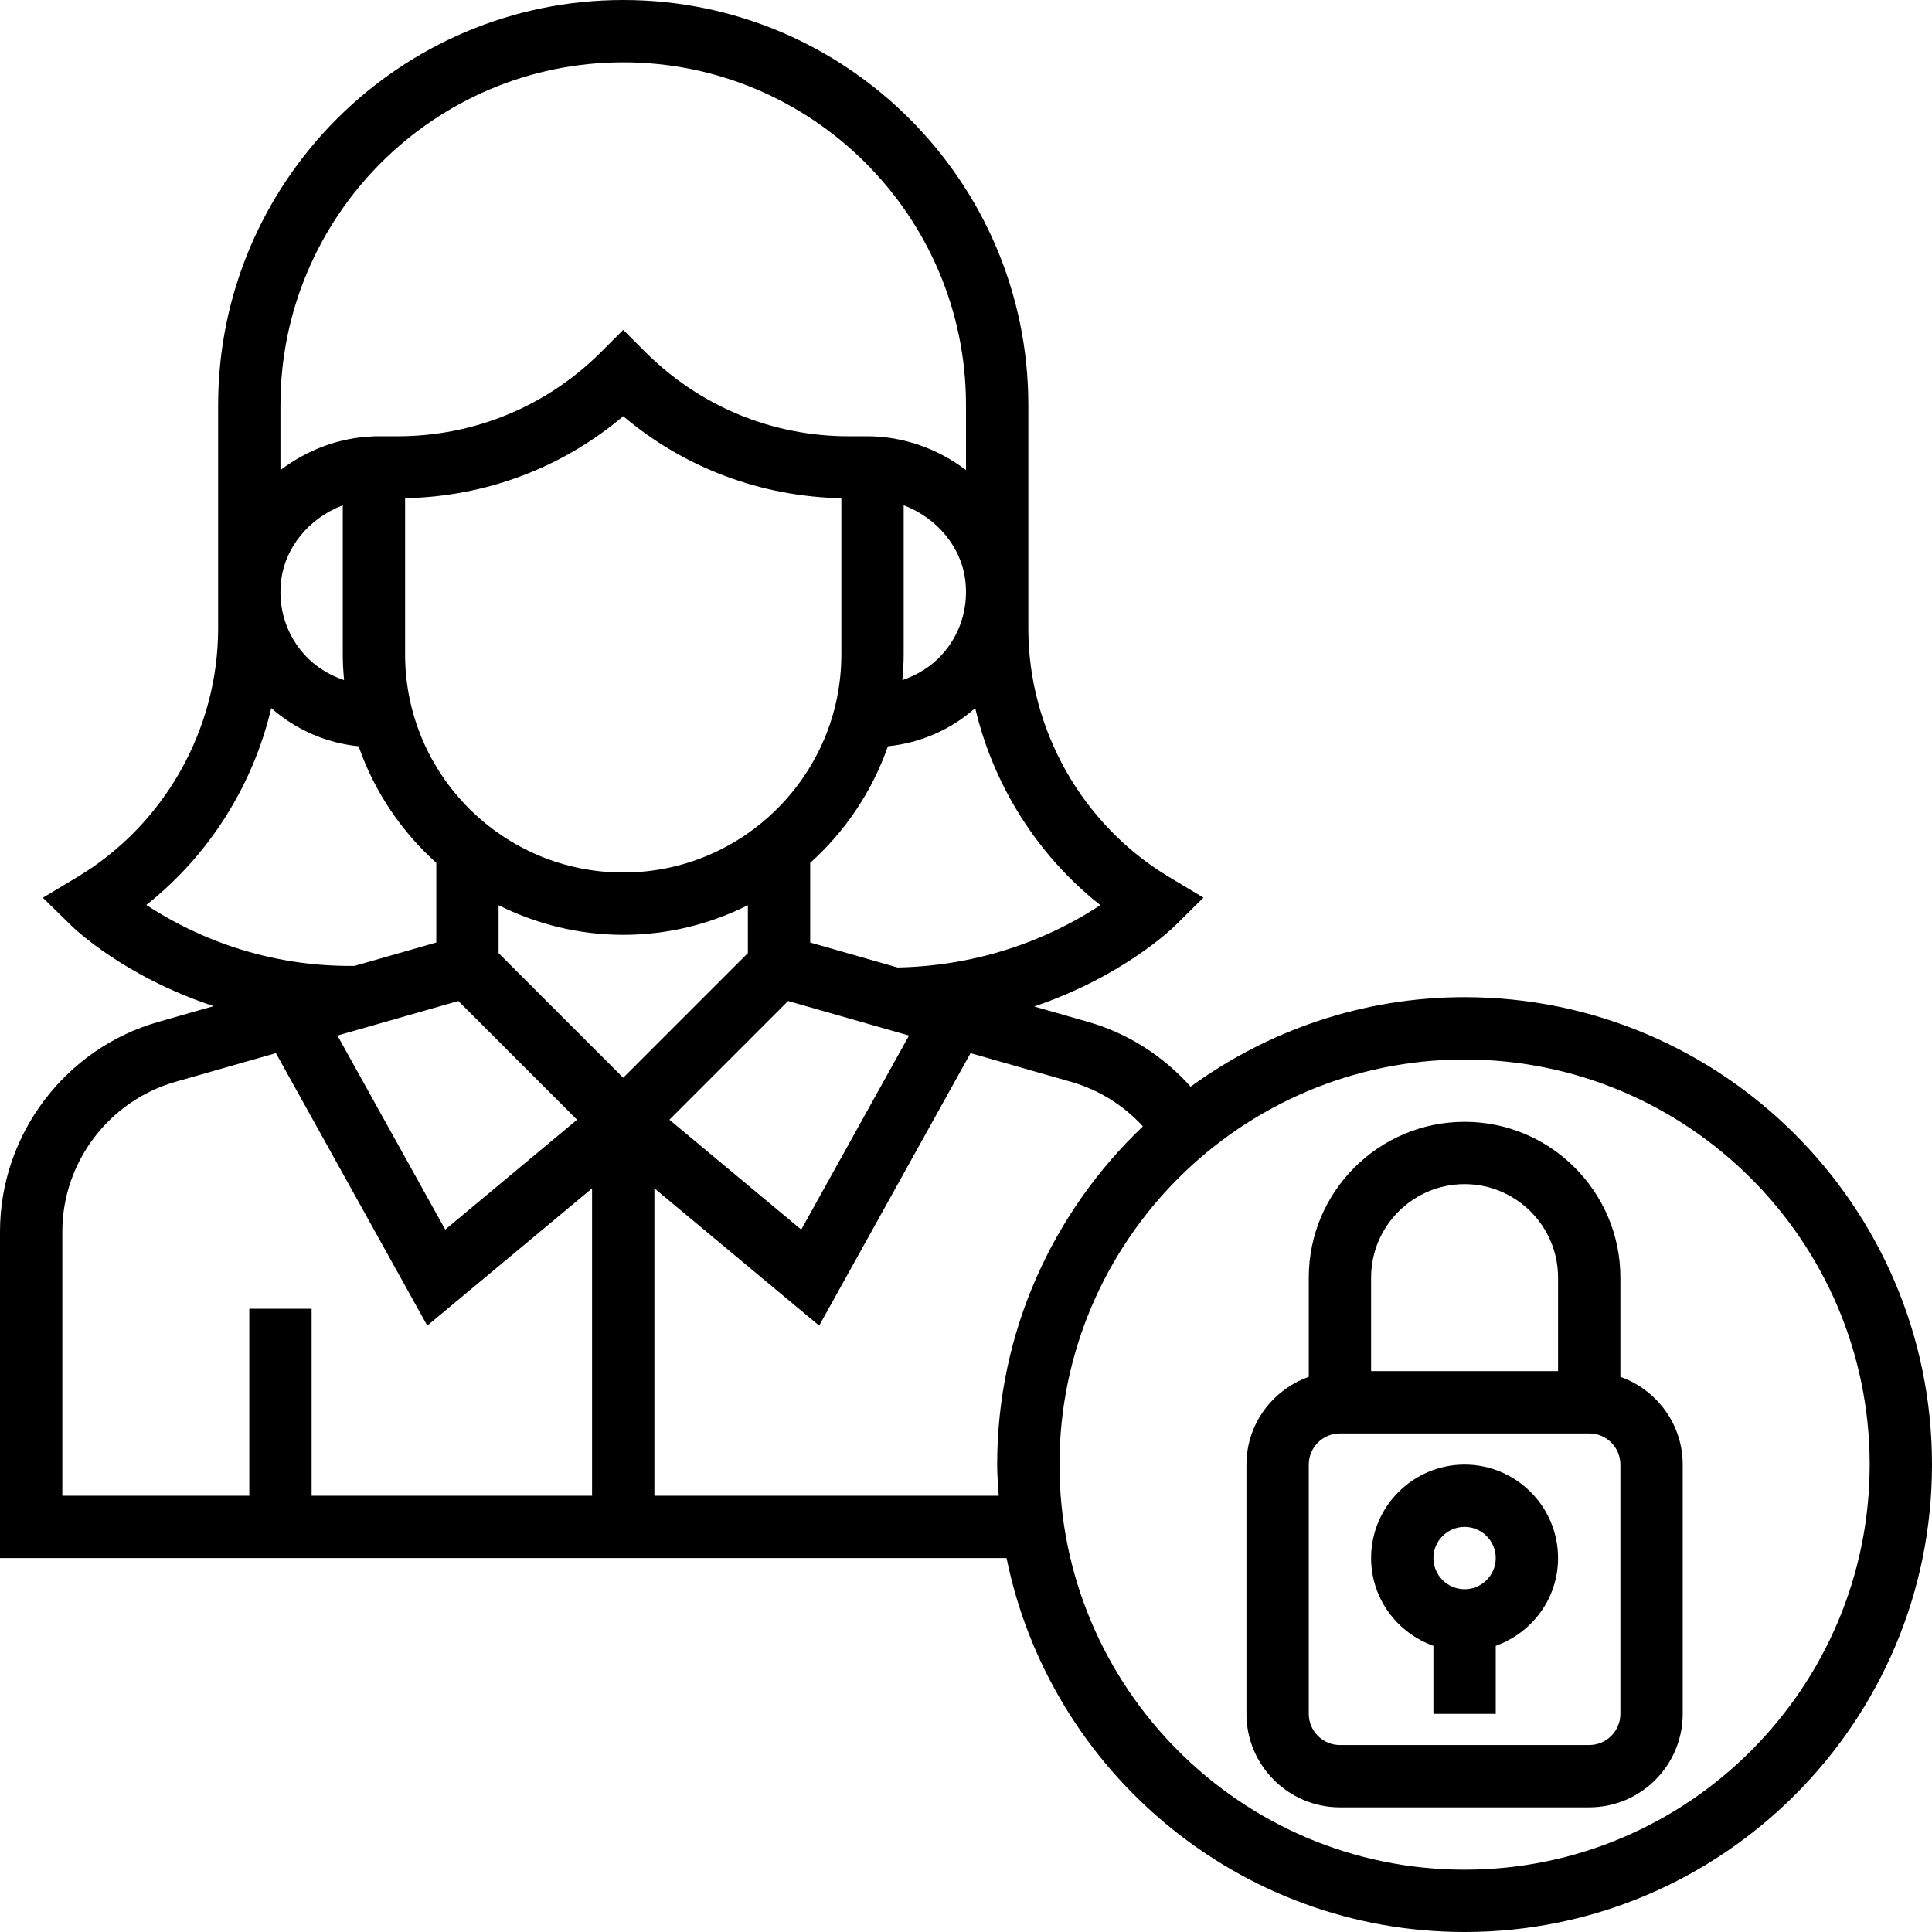
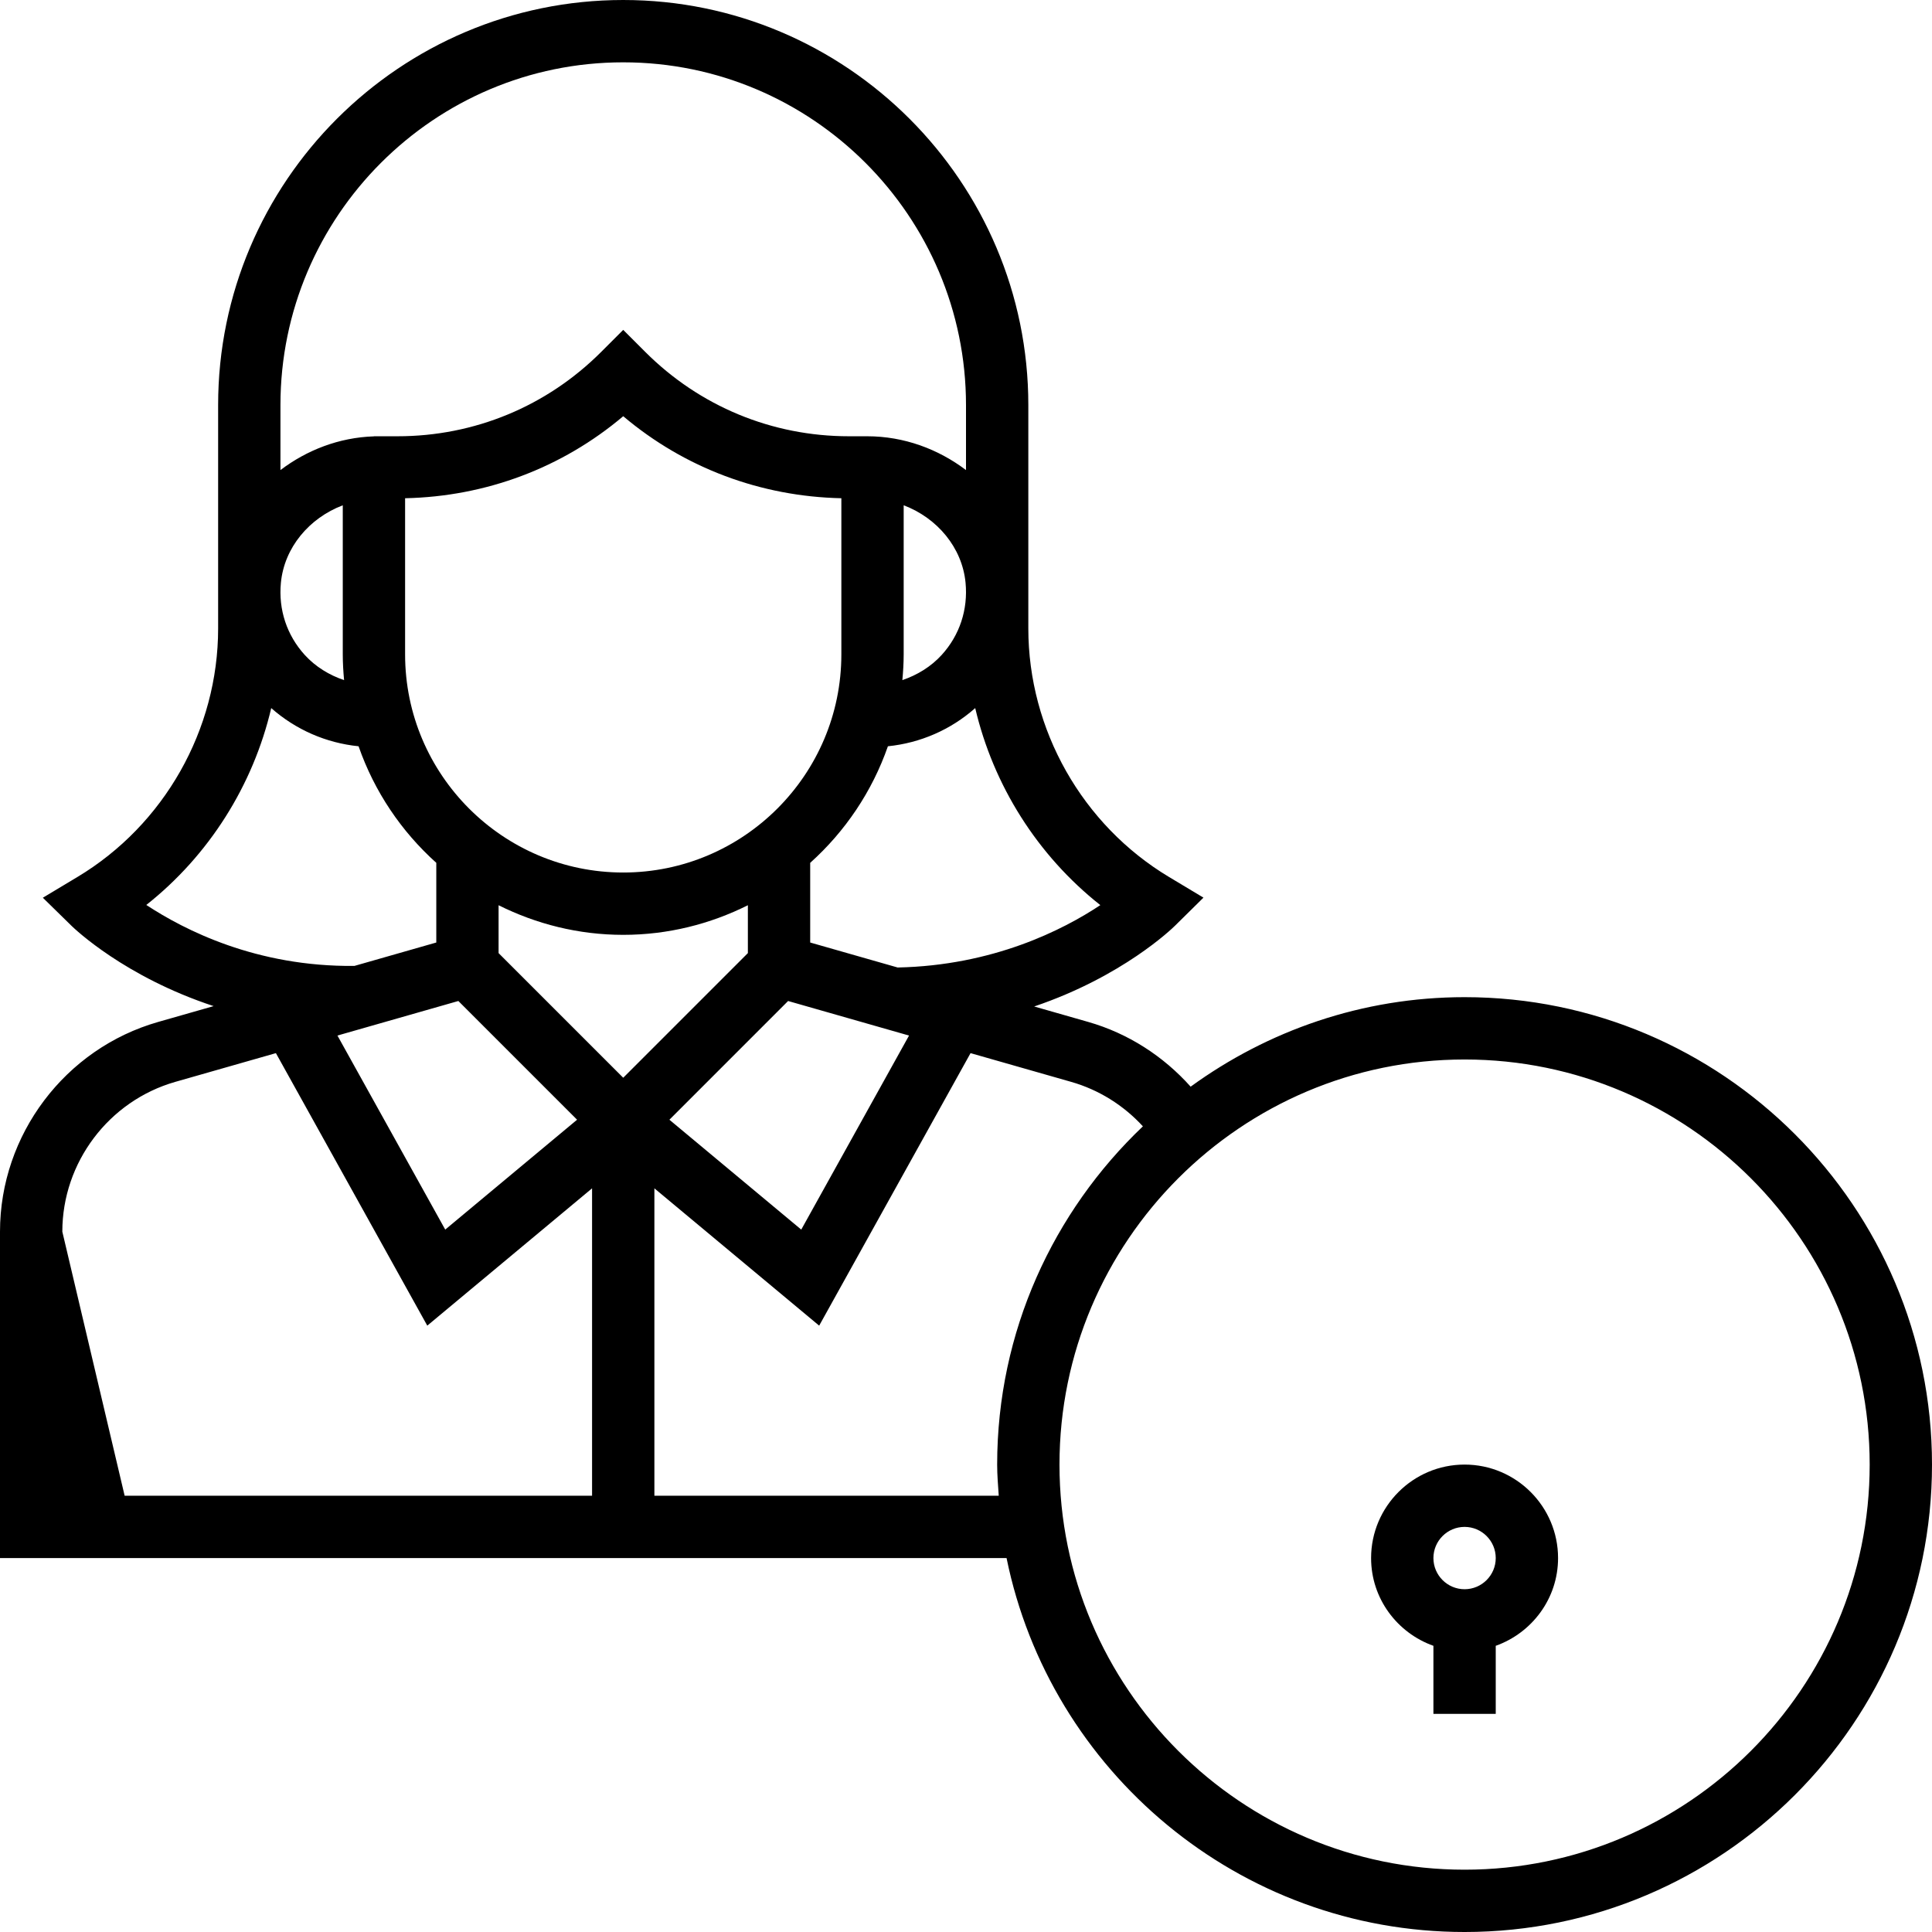
<svg xmlns="http://www.w3.org/2000/svg" height="496pt" viewBox="0 0 496 496" width="496pt">
-   <path d="m416 353.473v-25.473c0-22.055-17.945-40-40-40s-40 17.945-40 40v25.473c-9.289 3.312-16 12.113-16 22.527v64c0 13.23 10.77 24 24 24h64c13.23 0 24-10.77 24-24v-64c0-10.414-6.711-19.215-16-22.527zm-40-49.473c13.23 0 24 10.77 24 24v24h-48v-24c0-13.23 10.77-24 24-24zm40 136c0 4.414-3.594 8-8 8h-64c-4.406 0-8-3.586-8-8v-64c0-4.414 3.594-8 8-8h64c4.406 0 8 3.586 8 8zm0 0" />
  <path d="m376 376c-13.23 0-24 10.77-24 24 0 10.414 6.711 19.215 16 22.527v17.473h16v-17.473c9.289-3.312 16-12.113 16-22.527 0-13.23-10.77-24-24-24zm0 32c-4.406 0-8-3.586-8-8s3.594-8 8-8 8 3.586 8 8-3.594 8-8 8zm0 0" />
-   <path d="m376 256c-26.281 0-50.535 8.594-70.328 22.977-7.016-7.848-16.055-13.688-26.289-16.617l-13.879-3.969c22.648-7.664 35.367-19.957 36.121-20.703l7.336-7.238-8.84-5.305c-22.281-13.367-36.121-37.816-36.121-63.793v-57.352c0-57.344-46.656-104-104-104s-104 46.656-104 104v57.352c0 25.977-13.84 50.426-36.121 63.793l-8.879 5.328 7.398 7.246c.77.746 13.633 13.074 36.449 20.578l-14.23 4.062c-23.914 6.824-40.617 28.969-40.617 53.84v83.801h258.414c11.152 54.711 59.633 96 117.586 96 66.168 0 120-53.832 120-120s-53.832-120-120-120zm-258.328.984 30.48 30.48-33.848 28.207-27.672-49.816zm-29.336-82.375c-3.816-1.297-7.336-3.434-10.098-6.465-4.605-5.066-6.781-11.641-6.125-18.52.863-9.051 7.277-16.633 15.887-19.898v38.273c0 2.23.137 4.426.336 6.609zm15.664-46.699c20.719-.438 40.297-7.781 56-21.055 15.703 13.273 35.281 20.617 56 21.055v40.09c0 30.871-25.121 56-56 56s-56-25.129-56-56zm128 40.09v-38.281c8.609 3.266 15.023 10.848 15.887 19.898.656 6.879-1.52 13.461-6.125 18.52-2.762 3.031-6.281 5.168-10.098 6.465.199-2.176.336-4.371.336-6.602zm-72 108.688-32-32v-12.289c9.656 4.816 20.496 7.602 32 7.602s22.344-2.777 32-7.602v12.289zm42.328-19.703 31.047 8.871-27.672 49.816-33.848-28.207zm80.16-24.617c-9.586 6.375-27.551 15.512-52.031 16.016l-22.457-6.414v-20.457c8.977-8.055 15.902-18.312 19.953-29.926 8.336-.844 16.145-4.25 22.414-9.801 4.664 19.879 16 37.848 32.121 50.582zm-122.488-216.367c48.52 0 88 39.48 88 88v16.68c-7.078-5.359-15.871-8.68-25.375-8.68h-4.68c-19.754 0-38.32-7.688-52.289-21.656l-5.656-5.656-5.656 5.656c-13.969 13.969-32.535 21.656-52.289 21.656h-6.055v.023c-8.984.289-17.266 3.551-24 8.656v-16.68c0-48.52 39.48-88 88-88zm-122.441 216.328c16.098-12.734 27.41-30.688 32.074-50.543 6.277 5.543 14.078 8.957 22.422 9.801 4.051 11.621 10.977 21.871 19.953 29.926v20.457l-21.023 6.008c-25.145.262-43.641-9.215-53.426-15.648zm-21.559 83.871c0-17.766 11.93-33.574 29.008-38.457l25.824-7.375 38.863 69.961 42.305-35.25v78.922h-72v-48h-16v48h-48zm152 67.801v-78.922l42.305 35.25 38.863-69.961 25.824 7.375c7.129 2.035 13.473 6.027 18.422 11.418-22.988 21.879-37.414 52.672-37.414 86.84 0 2.703.23 5.344.406 8zm208 96c-57.344 0-104-46.656-104-104s46.656-104 104-104 104 46.656 104 104-46.656 104-104 104zm0 0" />
+   <path d="m376 256c-26.281 0-50.535 8.594-70.328 22.977-7.016-7.848-16.055-13.688-26.289-16.617l-13.879-3.969c22.648-7.664 35.367-19.957 36.121-20.703l7.336-7.238-8.84-5.305c-22.281-13.367-36.121-37.816-36.121-63.793v-57.352c0-57.344-46.656-104-104-104s-104 46.656-104 104v57.352c0 25.977-13.84 50.426-36.121 63.793l-8.879 5.328 7.398 7.246c.77.746 13.633 13.074 36.449 20.578l-14.23 4.062c-23.914 6.824-40.617 28.969-40.617 53.84v83.801h258.414c11.152 54.711 59.633 96 117.586 96 66.168 0 120-53.832 120-120s-53.832-120-120-120zm-258.328.984 30.48 30.48-33.848 28.207-27.672-49.816zm-29.336-82.375c-3.816-1.297-7.336-3.434-10.098-6.465-4.605-5.066-6.781-11.641-6.125-18.52.863-9.051 7.277-16.633 15.887-19.898v38.273c0 2.23.137 4.426.336 6.609zm15.664-46.699c20.719-.438 40.297-7.781 56-21.055 15.703 13.273 35.281 20.617 56 21.055v40.09c0 30.871-25.121 56-56 56s-56-25.129-56-56zm128 40.09v-38.281c8.609 3.266 15.023 10.848 15.887 19.898.656 6.879-1.52 13.461-6.125 18.52-2.762 3.031-6.281 5.168-10.098 6.465.199-2.176.336-4.371.336-6.602zm-72 108.688-32-32v-12.289c9.656 4.816 20.496 7.602 32 7.602s22.344-2.777 32-7.602v12.289zm42.328-19.703 31.047 8.871-27.672 49.816-33.848-28.207zm80.16-24.617c-9.586 6.375-27.551 15.512-52.031 16.016l-22.457-6.414v-20.457c8.977-8.055 15.902-18.312 19.953-29.926 8.336-.844 16.145-4.25 22.414-9.801 4.664 19.879 16 37.848 32.121 50.582zm-122.488-216.367c48.52 0 88 39.48 88 88v16.68c-7.078-5.359-15.871-8.68-25.375-8.68h-4.68c-19.754 0-38.32-7.688-52.289-21.656l-5.656-5.656-5.656 5.656c-13.969 13.969-32.535 21.656-52.289 21.656h-6.055v.023c-8.984.289-17.266 3.551-24 8.656v-16.68c0-48.52 39.48-88 88-88zm-122.441 216.328c16.098-12.734 27.41-30.688 32.074-50.543 6.277 5.543 14.078 8.957 22.422 9.801 4.051 11.621 10.977 21.871 19.953 29.926v20.457l-21.023 6.008c-25.145.262-43.641-9.215-53.426-15.648zm-21.559 83.871c0-17.766 11.93-33.574 29.008-38.457l25.824-7.375 38.863 69.961 42.305-35.25v78.922h-72v-48v48h-48zm152 67.801v-78.922l42.305 35.25 38.863-69.961 25.824 7.375c7.129 2.035 13.473 6.027 18.422 11.418-22.988 21.879-37.414 52.672-37.414 86.84 0 2.703.23 5.344.406 8zm208 96c-57.344 0-104-46.656-104-104s46.656-104 104-104 104 46.656 104 104-46.656 104-104 104zm0 0" />
</svg>